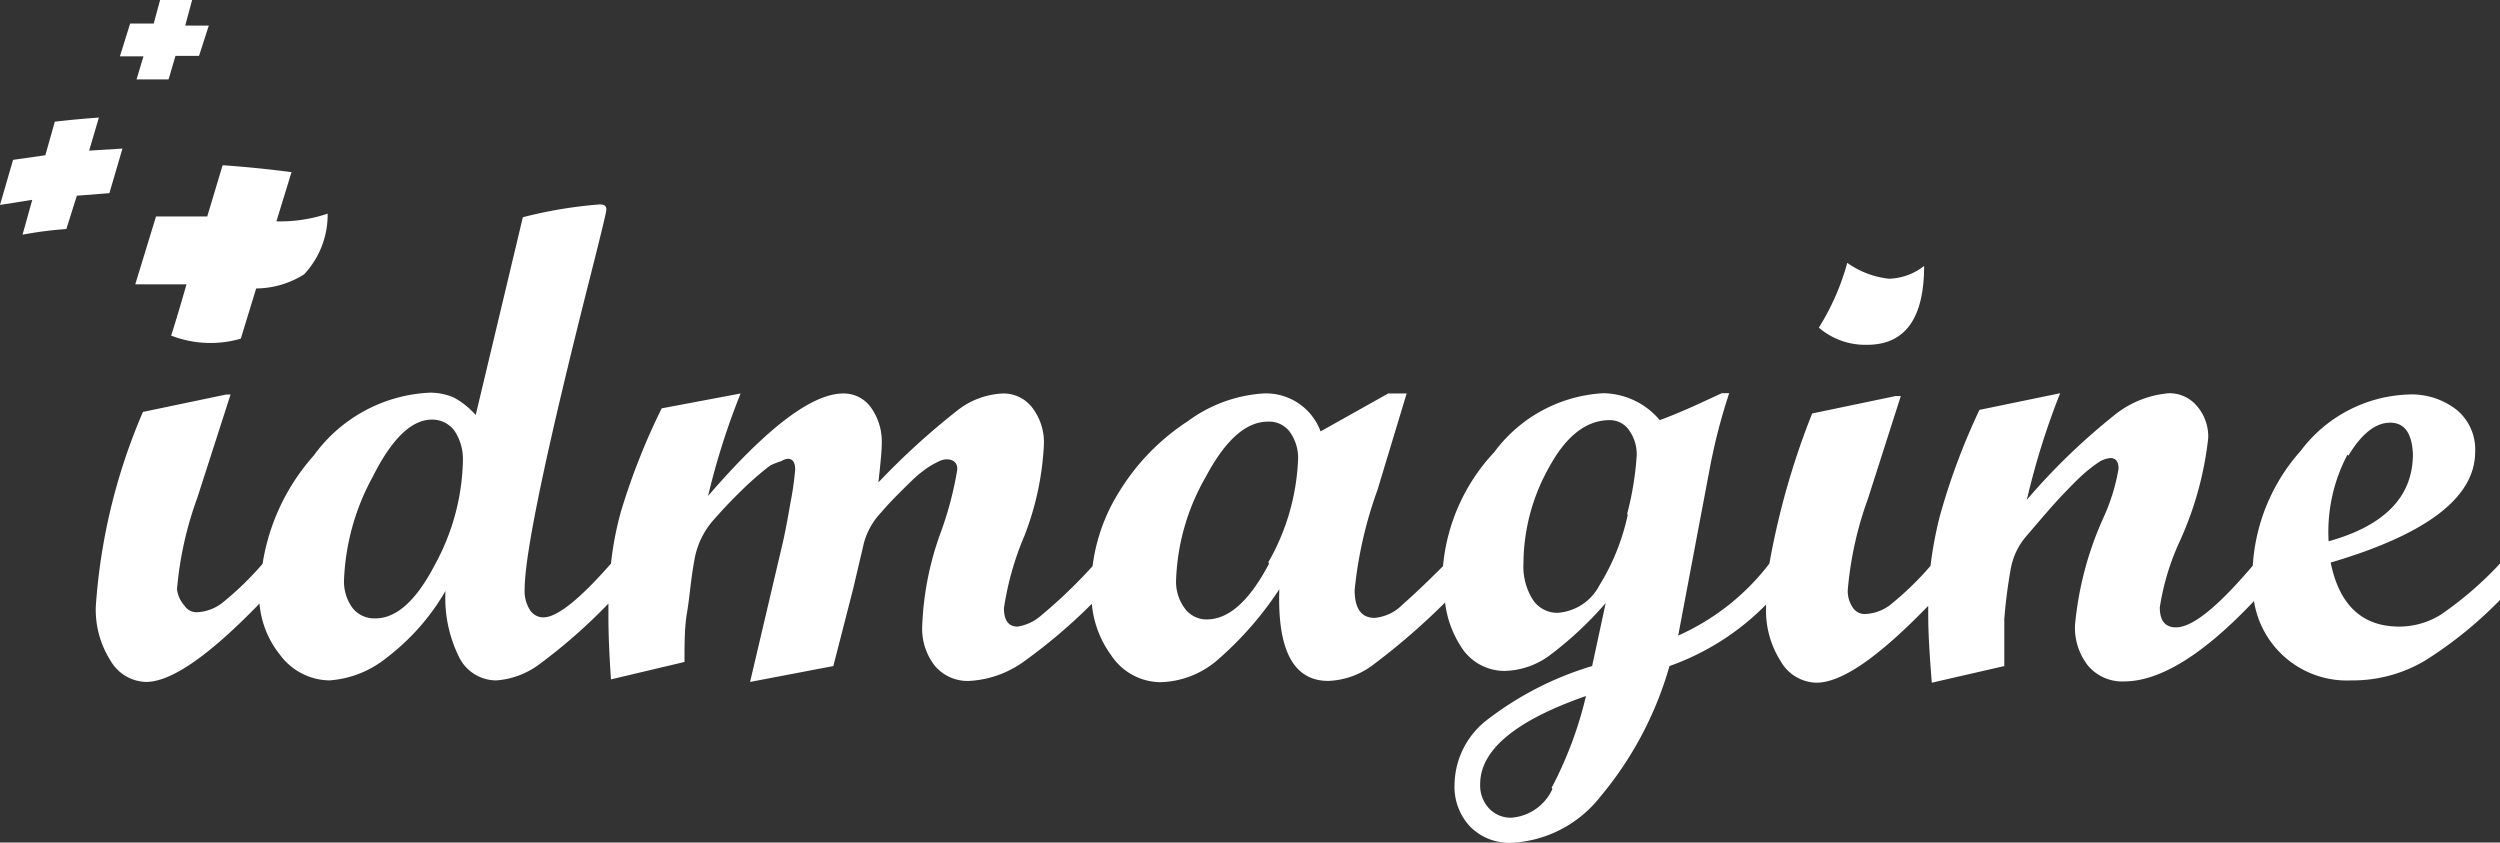
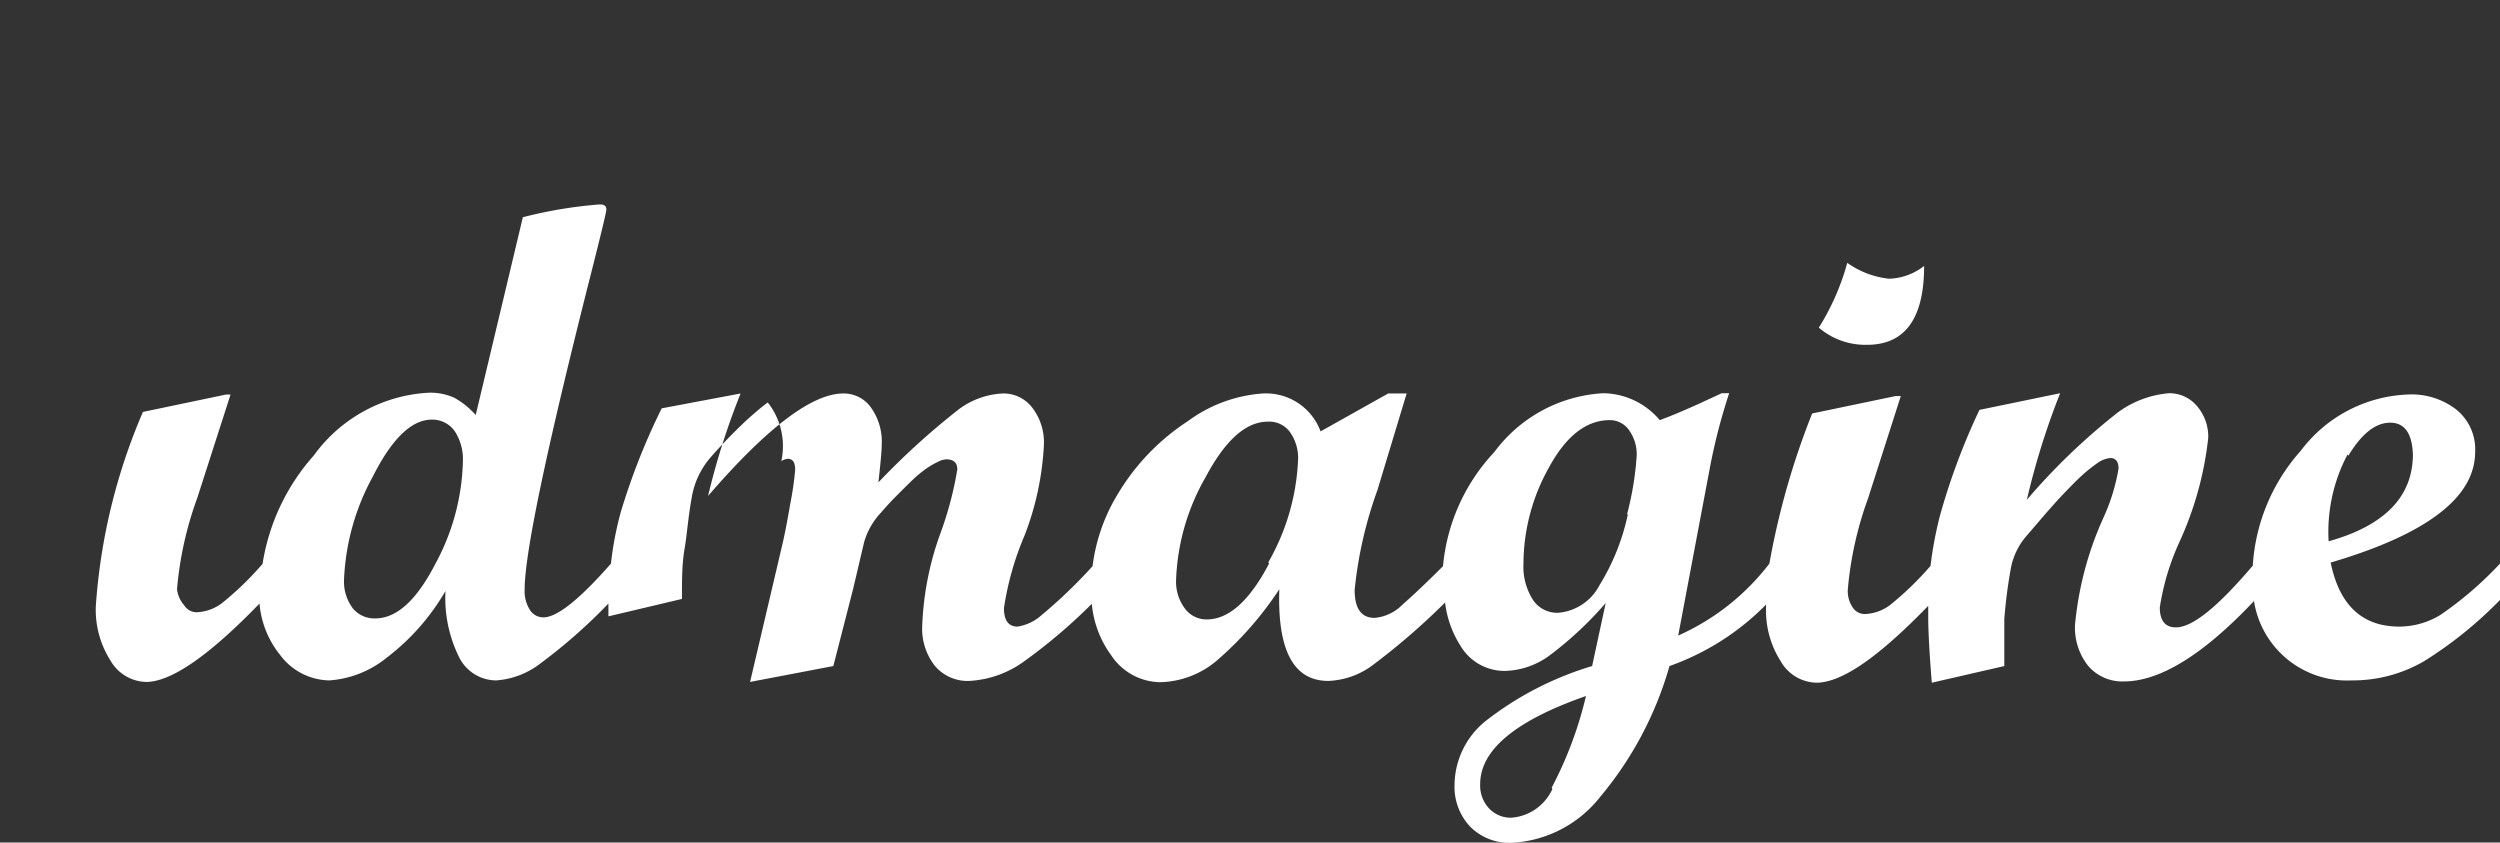
<svg xmlns="http://www.w3.org/2000/svg" viewBox="0 0 97.59 32.89">
  <rect x="0" y="0" width="97.59" height="32.89" fill="#333333" stroke="none" />
  <defs>
    <style>.cls-1{fill:#fff;}</style>
  </defs>
  <title>Fichier 5</title>
  <g id="Calque_2" data-name="Calque 2">
    <g id="Calque_2-2" data-name="Calque 2">
-       <path class="cls-1" d="M5.28,11.1q1,0,2,0s-.39,1.37-.6,2a4.24,4.24,0,0,0,2.72.12L10,11.26a3.54,3.54,0,0,0,1.87-.55,3.4,3.4,0,0,0,.92-2.37,5.79,5.79,0,0,1-2,.3l.59-1.92Q10,6.54,8.69,6.45l-.6,2q-1,0-2,0ZM3.48,5.88l.38-1.29q-.86.06-1.72.16L1.77,6.06.51,6.24,0,8l1.26-.2L.88,9.16Q1.74,9,2.59,8.94L3,7.64l1.27-.1.51-1.74ZM5.33,3.1H6.58l.27-.92.92,0L8.15,1l-.92,0L7.5,0,6.25,0,6,.92l-.92,0L4.68,2.2l.92,0Z" />
-       <path class="cls-1" d="M75.11,10.38a2.31,2.31,0,0,1-1.37.5,3.43,3.43,0,0,1-1.63-.62A9.44,9.44,0,0,1,71,12.79a2.79,2.79,0,0,0,1.88.67Q75.11,13.46,75.11,10.38ZM95.27,24a3.1,3.1,0,0,1-1.61.46q-2.17,0-2.68-2.5,5.64-1.66,5.64-4.32A2,2,0,0,0,95.9,16,2.85,2.85,0,0,0,94,15.4a5.49,5.49,0,0,0-4.19,2.2,7.4,7.4,0,0,0-1.87,4.48c-1.36,1.6-2.35,2.41-3,2.41q-.63,0-.63-.78a9.62,9.62,0,0,1,.76-2.54A13.16,13.16,0,0,0,86.2,17.1a1.82,1.82,0,0,0-.44-1.25,1.4,1.4,0,0,0-1.09-.5,3.91,3.91,0,0,0-2.2.91,24.84,24.84,0,0,0-3.35,3.25,29.21,29.21,0,0,1,1.3-4.16L77.27,16a25.79,25.79,0,0,0-1.55,4.16,15.1,15.1,0,0,0-.36,1.93,12.16,12.16,0,0,1-1.57,1.52,1.74,1.74,0,0,1-1,.36.56.56,0,0,1-.47-.26,1.14,1.14,0,0,1-.19-.69,13.84,13.84,0,0,1,.79-3.56l1.28-4H74l-3.26.68A30.06,30.06,0,0,0,69.07,22v0a9.18,9.18,0,0,1-3.56,2.81l1.22-6.46a22.83,22.83,0,0,1,.77-3h-.29l-.91.42c-.62.28-1.12.49-1.51.63a2.93,2.93,0,0,0-2.21-1.05,5.68,5.68,0,0,0-4.25,2.3,7.48,7.48,0,0,0-2,4.45c-.66.66-1.19,1.16-1.57,1.49a1.75,1.75,0,0,1-1.1.53q-.78,0-.78-1.09a16.13,16.13,0,0,1,.89-3.9l1.14-3.77h-.72l-2.64,1.48a2.27,2.27,0,0,0-2.25-1.48,5.57,5.57,0,0,0-2.93,1.08,8.71,8.71,0,0,0-2.72,2.82,7.08,7.08,0,0,0-1,2.84,19.68,19.68,0,0,1-2,1.92,1.83,1.83,0,0,1-.93.44c-.35,0-.53-.24-.53-.72A11.57,11.57,0,0,1,40,20.89a11.33,11.33,0,0,0,.75-3.53,2.22,2.22,0,0,0-.45-1.44,1.41,1.41,0,0,0-1.15-.56A3.09,3.09,0,0,0,37.4,16a28.83,28.83,0,0,0-3.11,2.83c.08-.73.13-1.24.13-1.51A2.28,2.28,0,0,0,34,15.91a1.3,1.3,0,0,0-1.08-.55q-1.83,0-5.28,4a28.4,28.4,0,0,1,1.27-4l-3.08.58A25.92,25.92,0,0,0,24.23,20a12.72,12.72,0,0,0-.38,2q-1.84,2.1-2.64,2.1a.62.62,0,0,1-.53-.3,1.36,1.36,0,0,1-.2-.79q0-2.1,2.55-12.17.64-2.52.64-2.66c0-.14-.08-.2-.26-.2a17.27,17.27,0,0,0-3,.5l-1.84,7.72a3.23,3.23,0,0,0-.83-.67,2.26,2.26,0,0,0-1-.2,5.92,5.92,0,0,0-4.49,2.45,8.27,8.27,0,0,0-2,4.23,12.14,12.14,0,0,1-1.58,1.53,1.75,1.75,0,0,1-1,.36.56.56,0,0,1-.47-.26A1.16,1.16,0,0,1,6.91,23a13.73,13.73,0,0,1,.79-3.56L9,15.4H8.83l-3.25.68a23.1,23.1,0,0,0-1.84,7.59,3.69,3.69,0,0,0,.57,2.11,1.65,1.65,0,0,0,1.39.84q1.47,0,4.43-3.06a3.68,3.68,0,0,0,.8,2,2.44,2.44,0,0,0,1.93,1,4,4,0,0,0,2.24-.89,8.84,8.84,0,0,0,2.29-2.6,5.19,5.19,0,0,0,.54,2.6,1.62,1.62,0,0,0,1.44.89,3.18,3.18,0,0,0,1.71-.65,21.17,21.17,0,0,0,2.67-2.35c0,.17,0,.33,0,.5q0,1,.1,2.46l2.87-.68c0-.72,0-1.36.1-1.94s.14-1.24.28-2a3.17,3.17,0,0,1,.76-1.61c.3-.34.59-.65.87-.93s.51-.5.74-.7.41-.35.6-.49A2.75,2.75,0,0,1,30.5,18a.6.6,0,0,1,.25-.09c.2,0,.29.14.29.43a12.16,12.16,0,0,1-.19,1.32q-.19,1.11-.33,1.68l-1.24,5.28L32.53,26l.77-3,.43-1.83A2.82,2.82,0,0,1,34.4,20c.22-.26.45-.5.67-.72s.41-.41.59-.58.36-.31.53-.43a3.25,3.25,0,0,1,.44-.25.76.76,0,0,1,.31-.09c.28,0,.43.13.43.39a13.61,13.61,0,0,1-.69,2.58A11.85,11.85,0,0,0,36,24.43a2.34,2.34,0,0,0,.5,1.57,1.67,1.67,0,0,0,1.34.58A4,4,0,0,0,40,25.8a21.32,21.32,0,0,0,2.62-2.23,4,4,0,0,0,.75,2,2.33,2.33,0,0,0,1.92,1.06,3.54,3.54,0,0,0,2.24-.87A13.29,13.29,0,0,0,49.94,23q-.12,3.58,1.91,3.58a3.08,3.08,0,0,0,1.7-.59,26.79,26.79,0,0,0,2.86-2.47A4,4,0,0,0,57,25.19a2,2,0,0,0,1.74,1,3.07,3.07,0,0,0,1.81-.65,14,14,0,0,0,2.13-2L62.15,26A12.63,12.63,0,0,0,58,28.14a3.24,3.24,0,0,0-1.22,2.47,2.27,2.27,0,0,0,.61,1.66,2.16,2.16,0,0,0,1.61.63,4.7,4.7,0,0,0,3.47-1.8A13.83,13.83,0,0,0,65.17,26a9.92,9.92,0,0,0,3.77-2.4s0,.07,0,.1a3.69,3.69,0,0,0,.57,2.11,1.65,1.65,0,0,0,1.39.84c1,0,2.43-1,4.37-3,0,.14,0,.28,0,.42q0,.85.14,2.58L78.24,26c0-.77,0-1.39,0-1.84a19.68,19.68,0,0,1,.26-2,2.68,2.68,0,0,1,.59-1.22l.72-.84c.27-.31.51-.58.74-.82s.5-.52.72-.72a5.88,5.88,0,0,1,.63-.5,1,1,0,0,1,.48-.18c.21,0,.32.14.32.41a7.59,7.59,0,0,1-.6,1.94A13.06,13.06,0,0,0,81,24.4,2.39,2.39,0,0,0,81.52,26a1.75,1.75,0,0,0,1.39.6q2.11,0,5.07-3.13v-.05a3.67,3.67,0,0,0,3.81,3.14,5.52,5.52,0,0,0,2.87-.77,15.93,15.93,0,0,0,2.93-2.37V22A13.88,13.88,0,0,1,95.27,24ZM17,22c-.73,1.42-1.51,2.14-2.35,2.14a1.08,1.08,0,0,1-.89-.41,1.74,1.74,0,0,1-.33-1.12,9.13,9.13,0,0,1,1.12-4q1.12-2.23,2.31-2.23a1.07,1.07,0,0,1,.89.45A2,2,0,0,1,18.07,18,8.8,8.8,0,0,1,17,22Zm32.54,0q-1.14,2.17-2.42,2.18a1.05,1.05,0,0,1-.87-.43,1.74,1.74,0,0,1-.34-1.12,8.65,8.65,0,0,1,1.15-4q1.15-2.17,2.43-2.17a1,1,0,0,1,.86.4,1.74,1.74,0,0,1,.32,1.12A8.79,8.79,0,0,1,49.51,21.95Zm11.06,8.8A1.92,1.92,0,0,1,59,31.92a1.16,1.16,0,0,1-.88-.37,1.31,1.31,0,0,1-.34-.94q0-2,4.13-3.44A15.06,15.06,0,0,1,60.57,30.75Zm2.94-10.7a8.67,8.67,0,0,1-1.1,2.74,2,2,0,0,1-1.61,1.08,1.13,1.13,0,0,1-1-.52,2.41,2.41,0,0,1-.36-1.41,7.71,7.71,0,0,1,1-3.75c.67-1.23,1.46-1.84,2.37-1.84a.91.91,0,0,1,.75.39,1.61,1.61,0,0,1,.3,1A12.08,12.08,0,0,1,63.52,20.05Zm28.13-2.31q.77-1.28,1.62-1.29t.9,1.23q0,2.48-3.29,3.4A6.45,6.45,0,0,1,91.64,17.74Z" />
+       <path class="cls-1" d="M75.11,10.38a2.31,2.31,0,0,1-1.37.5,3.43,3.43,0,0,1-1.63-.62A9.44,9.44,0,0,1,71,12.79a2.79,2.79,0,0,0,1.88.67Q75.11,13.46,75.11,10.38ZM95.27,24a3.1,3.1,0,0,1-1.61.46q-2.17,0-2.68-2.5,5.64-1.66,5.64-4.32A2,2,0,0,0,95.9,16,2.85,2.85,0,0,0,94,15.4a5.49,5.49,0,0,0-4.19,2.2,7.4,7.4,0,0,0-1.87,4.48c-1.36,1.6-2.35,2.41-3,2.41q-.63,0-.63-.78a9.62,9.62,0,0,1,.76-2.54A13.16,13.16,0,0,0,86.2,17.1a1.82,1.82,0,0,0-.44-1.25,1.4,1.4,0,0,0-1.09-.5,3.91,3.91,0,0,0-2.2.91,24.84,24.84,0,0,0-3.35,3.25,29.21,29.21,0,0,1,1.3-4.16L77.27,16a25.79,25.79,0,0,0-1.55,4.16,15.1,15.1,0,0,0-.36,1.93,12.16,12.16,0,0,1-1.57,1.52,1.74,1.74,0,0,1-1,.36.56.56,0,0,1-.47-.26,1.14,1.14,0,0,1-.19-.69,13.84,13.84,0,0,1,.79-3.56l1.28-4H74l-3.26.68A30.06,30.06,0,0,0,69.07,22v0a9.18,9.18,0,0,1-3.56,2.81l1.22-6.46a22.83,22.83,0,0,1,.77-3h-.29l-.91.42c-.62.28-1.12.49-1.51.63a2.93,2.93,0,0,0-2.21-1.05,5.68,5.68,0,0,0-4.25,2.3,7.48,7.48,0,0,0-2,4.45c-.66.66-1.19,1.16-1.57,1.49a1.75,1.75,0,0,1-1.1.53q-.78,0-.78-1.09a16.13,16.13,0,0,1,.89-3.9l1.14-3.77h-.72l-2.64,1.48a2.27,2.27,0,0,0-2.25-1.48,5.57,5.57,0,0,0-2.93,1.08,8.71,8.71,0,0,0-2.72,2.82,7.08,7.08,0,0,0-1,2.84,19.68,19.68,0,0,1-2,1.92,1.83,1.83,0,0,1-.93.44c-.35,0-.53-.24-.53-.72A11.57,11.57,0,0,1,40,20.89a11.33,11.33,0,0,0,.75-3.53,2.22,2.22,0,0,0-.45-1.44,1.41,1.41,0,0,0-1.15-.56A3.09,3.09,0,0,0,37.4,16a28.83,28.83,0,0,0-3.11,2.83c.08-.73.13-1.24.13-1.51A2.28,2.28,0,0,0,34,15.91a1.3,1.3,0,0,0-1.08-.55q-1.83,0-5.28,4a28.4,28.4,0,0,1,1.27-4l-3.08.58A25.92,25.92,0,0,0,24.23,20a12.72,12.72,0,0,0-.38,2q-1.84,2.1-2.64,2.1a.62.62,0,0,1-.53-.3,1.36,1.36,0,0,1-.2-.79q0-2.1,2.55-12.17.64-2.52.64-2.66c0-.14-.08-.2-.26-.2a17.27,17.27,0,0,0-3,.5l-1.84,7.72a3.23,3.23,0,0,0-.83-.67,2.26,2.26,0,0,0-1-.2,5.92,5.92,0,0,0-4.49,2.45,8.27,8.27,0,0,0-2,4.23,12.14,12.14,0,0,1-1.58,1.53,1.75,1.75,0,0,1-1,.36.56.56,0,0,1-.47-.26A1.16,1.16,0,0,1,6.91,23a13.73,13.73,0,0,1,.79-3.56L9,15.4H8.83l-3.25.68a23.1,23.1,0,0,0-1.84,7.59,3.69,3.69,0,0,0,.57,2.11,1.65,1.65,0,0,0,1.39.84q1.47,0,4.43-3.06a3.68,3.68,0,0,0,.8,2,2.44,2.44,0,0,0,1.93,1,4,4,0,0,0,2.24-.89,8.84,8.84,0,0,0,2.29-2.6,5.19,5.19,0,0,0,.54,2.6,1.62,1.62,0,0,0,1.44.89,3.18,3.18,0,0,0,1.71-.65,21.17,21.17,0,0,0,2.67-2.35c0,.17,0,.33,0,.5l2.87-.68c0-.72,0-1.36.1-1.94s.14-1.24.28-2a3.17,3.17,0,0,1,.76-1.61c.3-.34.59-.65.87-.93s.51-.5.74-.7.41-.35.6-.49A2.75,2.75,0,0,1,30.5,18a.6.6,0,0,1,.25-.09c.2,0,.29.14.29.43a12.16,12.16,0,0,1-.19,1.32q-.19,1.11-.33,1.68l-1.24,5.28L32.53,26l.77-3,.43-1.83A2.82,2.82,0,0,1,34.4,20c.22-.26.45-.5.67-.72s.41-.41.59-.58.36-.31.53-.43a3.25,3.25,0,0,1,.44-.25.76.76,0,0,1,.31-.09c.28,0,.43.13.43.39a13.61,13.61,0,0,1-.69,2.58A11.85,11.85,0,0,0,36,24.43a2.34,2.34,0,0,0,.5,1.57,1.67,1.67,0,0,0,1.34.58A4,4,0,0,0,40,25.8a21.32,21.32,0,0,0,2.62-2.23,4,4,0,0,0,.75,2,2.33,2.33,0,0,0,1.92,1.06,3.54,3.54,0,0,0,2.24-.87A13.29,13.29,0,0,0,49.94,23q-.12,3.58,1.91,3.58a3.08,3.08,0,0,0,1.7-.59,26.79,26.79,0,0,0,2.86-2.47A4,4,0,0,0,57,25.19a2,2,0,0,0,1.74,1,3.07,3.07,0,0,0,1.81-.65,14,14,0,0,0,2.13-2L62.15,26A12.63,12.63,0,0,0,58,28.14a3.24,3.24,0,0,0-1.22,2.47,2.27,2.27,0,0,0,.61,1.66,2.16,2.16,0,0,0,1.61.63,4.7,4.7,0,0,0,3.47-1.8A13.83,13.83,0,0,0,65.17,26a9.92,9.92,0,0,0,3.77-2.4s0,.07,0,.1a3.69,3.69,0,0,0,.57,2.11,1.65,1.65,0,0,0,1.39.84c1,0,2.43-1,4.37-3,0,.14,0,.28,0,.42q0,.85.14,2.58L78.24,26c0-.77,0-1.39,0-1.84a19.68,19.68,0,0,1,.26-2,2.68,2.68,0,0,1,.59-1.22l.72-.84c.27-.31.51-.58.74-.82s.5-.52.72-.72a5.88,5.88,0,0,1,.63-.5,1,1,0,0,1,.48-.18c.21,0,.32.14.32.41a7.59,7.59,0,0,1-.6,1.94A13.06,13.06,0,0,0,81,24.4,2.39,2.39,0,0,0,81.52,26a1.75,1.75,0,0,0,1.39.6q2.11,0,5.07-3.13v-.05a3.67,3.67,0,0,0,3.81,3.14,5.52,5.52,0,0,0,2.87-.77,15.93,15.93,0,0,0,2.93-2.37V22A13.88,13.88,0,0,1,95.27,24ZM17,22c-.73,1.42-1.51,2.14-2.35,2.14a1.08,1.08,0,0,1-.89-.41,1.74,1.74,0,0,1-.33-1.12,9.13,9.13,0,0,1,1.12-4q1.12-2.23,2.31-2.23a1.07,1.07,0,0,1,.89.45A2,2,0,0,1,18.07,18,8.8,8.8,0,0,1,17,22Zm32.54,0q-1.14,2.17-2.42,2.18a1.05,1.05,0,0,1-.87-.43,1.74,1.74,0,0,1-.34-1.12,8.65,8.65,0,0,1,1.15-4q1.15-2.17,2.43-2.17a1,1,0,0,1,.86.4,1.74,1.74,0,0,1,.32,1.12A8.79,8.79,0,0,1,49.51,21.95Zm11.06,8.8A1.92,1.92,0,0,1,59,31.92a1.16,1.16,0,0,1-.88-.37,1.31,1.31,0,0,1-.34-.94q0-2,4.13-3.44A15.06,15.06,0,0,1,60.57,30.75Zm2.94-10.7a8.67,8.67,0,0,1-1.1,2.74,2,2,0,0,1-1.61,1.08,1.13,1.13,0,0,1-1-.52,2.41,2.41,0,0,1-.36-1.41,7.71,7.71,0,0,1,1-3.75c.67-1.23,1.46-1.84,2.37-1.84a.91.91,0,0,1,.75.39,1.61,1.61,0,0,1,.3,1A12.08,12.08,0,0,1,63.52,20.05Zm28.13-2.31q.77-1.28,1.62-1.29t.9,1.23q0,2.48-3.29,3.4A6.45,6.45,0,0,1,91.64,17.74Z" />
    </g>
  </g>
</svg>